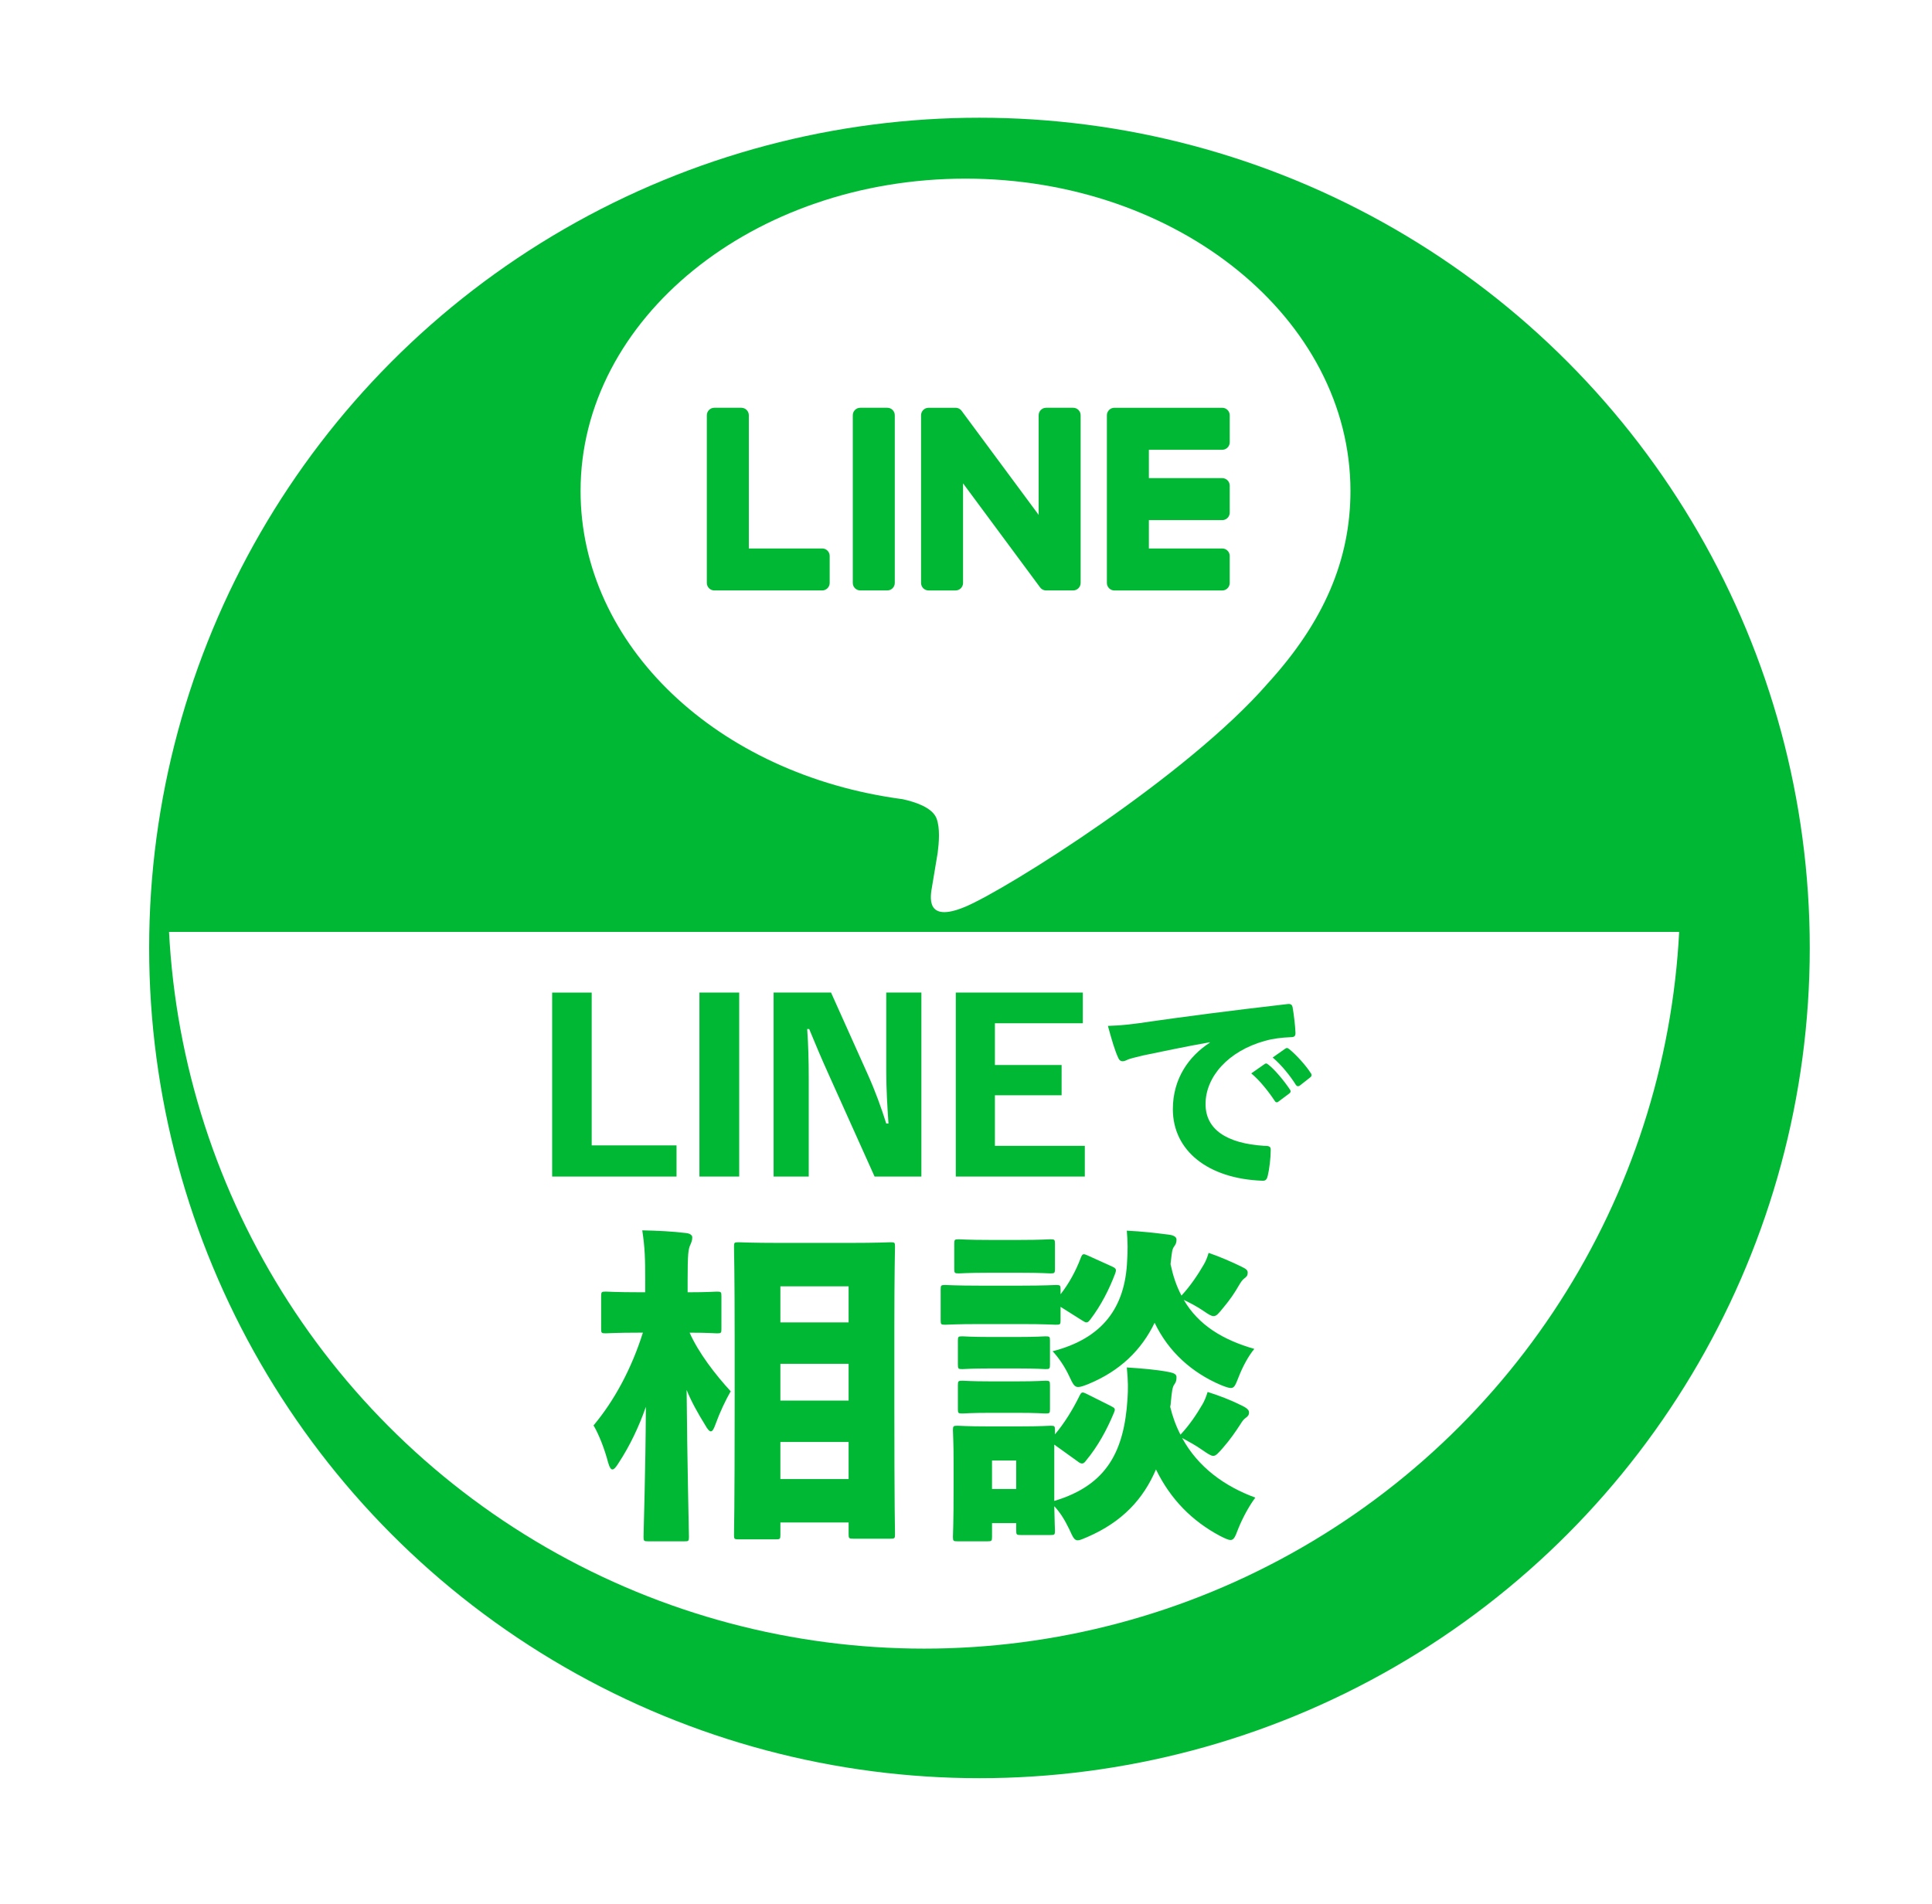
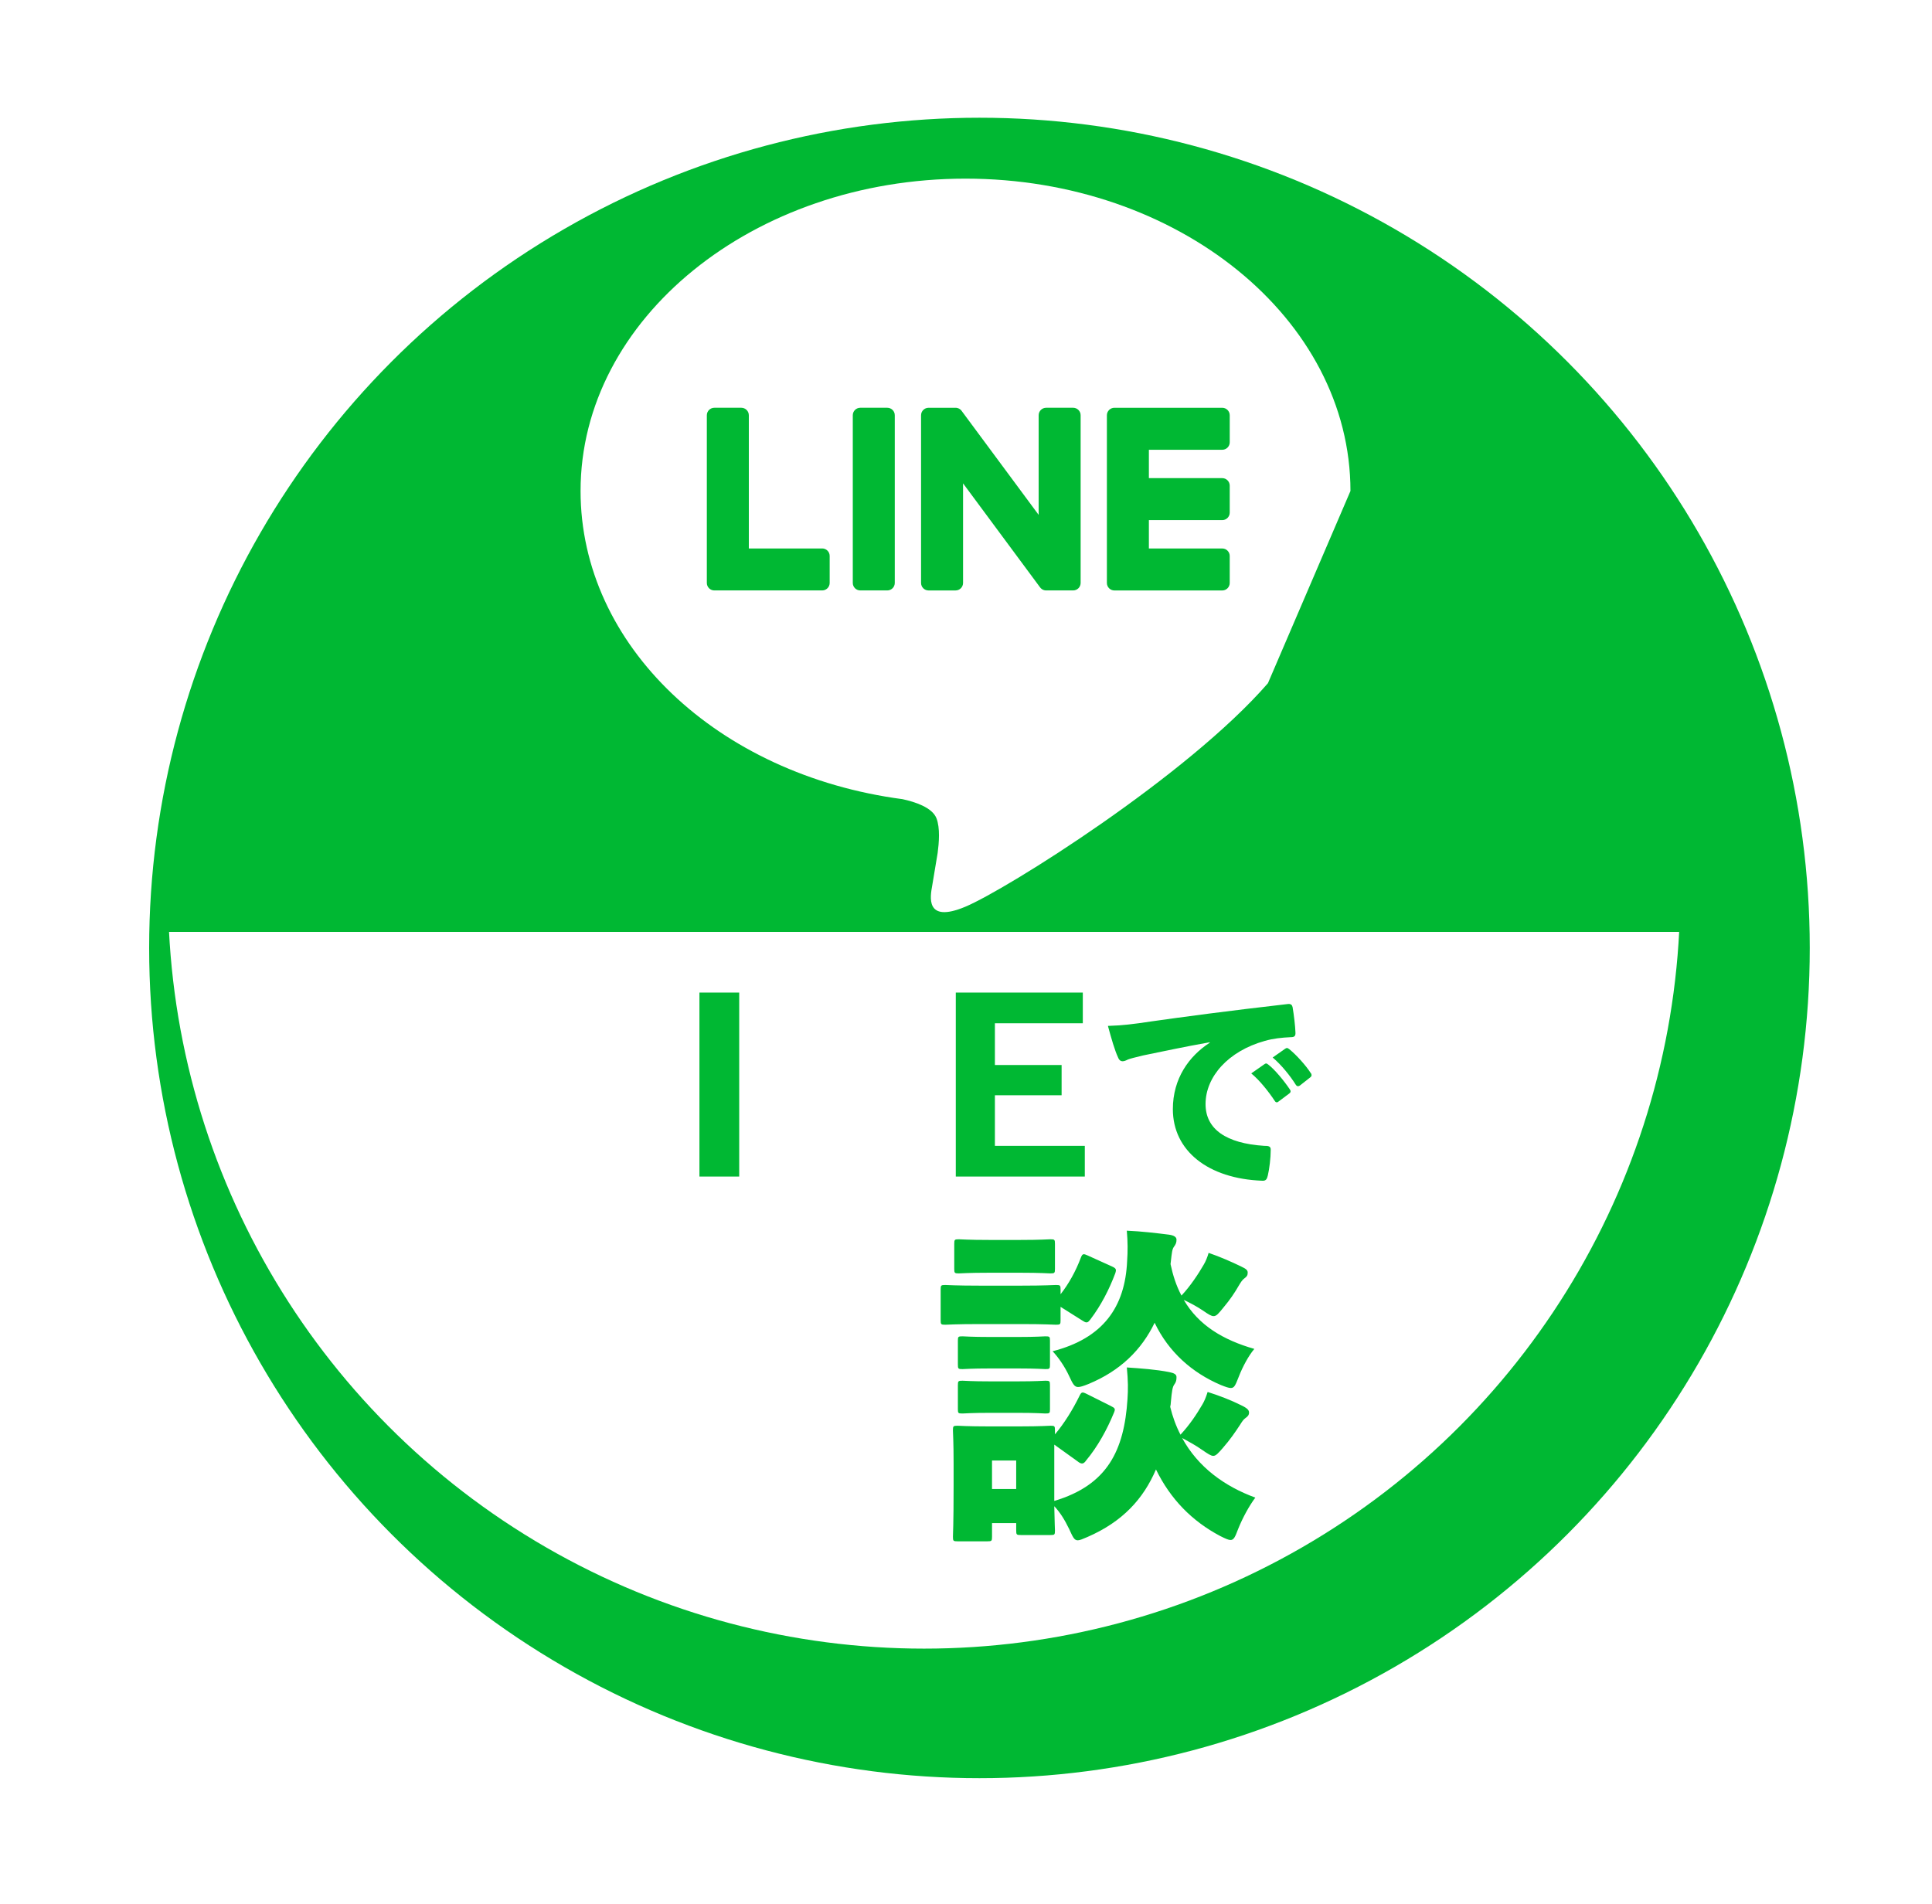
<svg xmlns="http://www.w3.org/2000/svg" id="a" width="140" height="138" viewBox="0 0 140 138">
  <defs>
    <style>.g{fill:none;}.g,.h,.i,.j{stroke-width:0px;}.k{filter:url(#e);}.h{filter:url(#b);}.h,.j{fill:#00b833;}.l{clip-path:url(#d);}.i{fill:#fff;}</style>
    <filter id="b" filterUnits="userSpaceOnUse">
      <feOffset dx="4.011" dy="4.011" />
      <feGaussianBlur result="c" stdDeviation="2.674" />
      <feFlood flood-color="#000" flood-opacity=".6" />
      <feComposite in2="c" operator="in" />
      <feComposite in="SourceGraphic" />
    </filter>
    <clipPath id="d">
      <rect class="g" x="-.979" y="67.535" width="135.885" height="64.904" />
    </clipPath>
    <filter id="e" filterUnits="userSpaceOnUse">
      <feOffset dx="3" dy="3" />
      <feGaussianBlur result="f" stdDeviation="2" />
      <feFlood flood-color="#000" flood-opacity=".6" />
      <feComposite in2="f" operator="in" />
      <feComposite in="SourceGraphic" />
    </filter>
  </defs>
  <circle class="h" cx="66.964" cy="64.688" r="60.167" />
  <g class="l">
    <circle class="i" cx="66.964" cy="64.688" r="54.789" />
  </g>
  <g class="k">
-     <path class="i" d="M94.859,32.583c0-12.482-12.513-22.637-27.895-22.637s-27.894,10.155-27.894,22.637c0,11.19,9.924,20.562,23.329,22.333.908.196,2.145.599,2.457,1.376.281.705.184,1.81.09,2.522,0,0-.327,1.968-.398,2.388-.122.705-.561,2.758,2.416,1.504,2.978-1.254,16.065-9.459,21.917-16.195h-.001c4.043-4.433,5.979-8.932,5.979-13.928" />
+     <path class="i" d="M94.859,32.583c0-12.482-12.513-22.637-27.895-22.637s-27.894,10.155-27.894,22.637c0,11.19,9.924,20.562,23.329,22.333.908.196,2.145.599,2.457,1.376.281.705.184,1.81.09,2.522,0,0-.327,1.968-.398,2.388-.122.705-.561,2.758,2.416,1.504,2.978-1.254,16.065-9.459,21.917-16.195h-.001" />
    <path class="j" d="M61.296,26.551h-1.957c-.3,0-.543.243-.543.542v12.154c0,.299.244.542.543.542h1.957c.3,0,.543-.243.543-.542v-12.154c0-.299-.243-.542-.543-.542" />
    <path class="j" d="M74.764,26.551h-1.956c-.3,0-.543.243-.543.542v7.221l-5.57-7.522c-.013-.019-.027-.037-.042-.055-.001-.001-.003-.003-.004-.004-.011-.012-.022-.023-.033-.033-.004-.003-.007-.006-.01-.009-.009-.008-.019-.017-.029-.024-.004-.004-.009-.007-.014-.011-.009-.007-.018-.013-.028-.019-.005-.004-.011-.007-.016-.01-.01-.006-.019-.011-.029-.016-.006-.003-.011-.006-.017-.008-.01-.004-.02-.009-.031-.013-.006-.002-.011-.004-.018-.006-.011-.004-.021-.007-.032-.011-.006-.002-.012-.003-.019-.005-.011-.003-.021-.005-.031-.007-.007-.001-.015-.002-.023-.003-.009-.002-.019-.003-.029-.004-.009,0-.018-.001-.028-.002-.007,0-.012,0-.019,0h-1.956c-.3,0-.543.243-.543.542v12.154c0,.299.243.542.543.542h1.956c.3,0,.544-.243.544-.542v-7.219l5.577,7.532c.038.054.086.099.138.134.002.001.004.003.006.004.011.007.022.014.033.02.005.003.01.006.015.008.008.004.017.009.026.013.009.004.017.007.026.011.006.002.011.004.016.006.013.004.025.008.037.012.003,0,.005.001.008.002.044.012.091.018.139.018h1.956c.3,0,.543-.243.543-.542v-12.154c0-.299-.243-.542-.543-.542" />
    <path class="j" d="M56.58,36.747h-5.317v-9.653c0-.3-.243-.543-.543-.543h-1.957c-.3,0-.543.243-.543.543v12.153h0c0,.147.058.279.152.376.002.003.004.006.007.008.003.003.005.005.008.007.098.094.229.151.375.151h7.817c.3,0,.542-.244.542-.543v-1.957c0-.3-.243-.543-.542-.543" />
    <path class="j" d="M85.569,29.595c.3,0,.542-.243.542-.543v-1.956c0-.3-.243-.544-.542-.544h-7.817c-.147,0-.279.059-.377.153-.002.002-.004.004-.006.006-.003.004-.006.007-.009.01-.093.097-.151.229-.151.374h0v12.153h0c0,.147.058.279.152.376.002.003.005.006.007.008.002.002.005.005.008.007.097.094.229.152.375.152h7.817c.3,0,.542-.244.542-.543v-1.957c0-.3-.243-.543-.542-.543h-5.316v-2.055h5.316c.3,0,.542-.243.542-.543v-1.956c0-.3-.243-.544-.542-.544h-5.316v-2.054h5.316Z" />
  </g>
-   <path class="j" d="M42.877,83.008h6.146v2.257h-9.012v-13.333h2.865v11.077Z" />
  <path class="j" d="M53.566,85.265h-2.882v-13.333h2.882v13.333Z" />
-   <path class="j" d="M66.769,85.265h-3.394l-3.346-7.443c-.528-1.168-.944-2.161-1.393-3.249h-.144c.08,1.168.112,2.257.112,3.569v7.123h-2.546v-13.333h4.162l2.657,5.922c.576,1.28.977,2.417,1.345,3.569h.16c-.08-1.232-.16-2.417-.16-3.81v-5.682h2.545v13.333Z" />
  <path class="j" d="M78.464,74.157h-6.37v3.025h4.834v2.192h-4.834v3.666h6.515v2.225h-9.349v-13.333h9.204v2.225Z" />
  <path class="j" d="M87.663,75.533c-1.985.352-3.426.672-4.851.96-.656.16-.848.208-1.072.288-.16.08-.271.128-.4.128-.111,0-.239-.064-.319-.272-.24-.512-.48-1.345-.736-2.289,1.04-.032,1.841-.128,3.104-.32,2.354-.336,5.603-.769,9.925-1.265.239-.032.319.08.352.224.097.561.192,1.377.208,1.841.017.272-.096.336-.336.336-.672.032-1.28.096-1.889.272-2.641.736-4.29,2.593-4.29,4.578,0,1.824,1.505,2.849,4.242,3.025.304,0,.496.016.48.304,0,.561-.097,1.377-.209,1.841-.063.256-.128.4-.399.384-3.938-.144-6.483-2.177-6.483-5.186,0-2.225,1.169-3.842,2.674-4.818v-.032ZM91.633,77.118c.048-.032.08-.048.111-.048.049,0,.097.032.16.08.465.352,1.152,1.185,1.569,1.809.031.048.048.08.048.128,0,.064-.032.112-.097.16l-.768.576c-.049.048-.097.064-.129.064-.063,0-.111-.032-.159-.112-.433-.656-1.089-1.488-1.697-1.985l.961-.672ZM93.137,75.998c.048-.032.08-.048.112-.048.064,0,.112.032.192.096.512.416,1.2,1.185,1.536,1.713.048.048.064.112.064.16,0,.048-.017.096-.097.16l-.752.592c-.048.032-.096.048-.128.048-.064,0-.112-.032-.16-.096-.4-.641-1.04-1.44-1.681-1.985l.912-.64Z" />
-   <path class="j" d="M46.756,92.836c0-1.584-.023-2.424-.216-3.672,1.152.024,2.136.072,3.145.192.288.024.479.144.479.312,0,.24-.071.384-.144.552-.145.312-.192.672-.192,2.568v.864c1.44,0,1.969-.048,2.112-.048.312,0,.336.024.336.336v2.376c0,.288-.023.312-.336.312-.144,0-.624-.048-1.968-.048.647,1.464,1.872,3.048,2.976,4.248-.384.672-.792,1.536-1.104,2.4-.12.336-.216.504-.336.504-.097,0-.24-.144-.408-.456-.504-.816-.984-1.656-1.345-2.544.049,5.665.168,10.153.168,10.633,0,.312-.023.336-.312.336h-2.641c-.312,0-.336-.024-.336-.336,0-.48.145-4.584.168-9.409-.504,1.44-1.151,2.808-1.968,4.056-.192.312-.336.48-.456.48s-.216-.168-.312-.504c-.264-1.008-.672-2.04-1.056-2.688,1.512-1.8,2.76-4.128,3.576-6.721h-.24c-1.704,0-2.28.048-2.448.048-.312,0-.336-.024-.336-.312v-2.376c0-.312.024-.336.336-.336.168,0,.744.048,2.448.048h.408v-.816ZM56.549,111.245c0,.288-.024.312-.336.312h-2.688c-.312,0-.336-.024-.336-.312,0-.168.048-1.944.048-9.409v-4.752c0-4.752-.048-6.553-.048-6.745,0-.288.024-.312.336-.312.192,0,.912.048,3,.048h5.017c2.089,0,2.809-.048,3.001-.048.287,0,.312.024.312.312,0,.168-.048,1.992-.048,5.856v5.617c0,7.44.048,9.217.048,9.361,0,.312-.024.336-.312.336h-2.713c-.312,0-.336-.024-.336-.336v-.84h-4.944v.912ZM61.493,95.836v-2.616h-4.944v2.616h4.944ZM56.549,101.501h4.944v-2.665h-4.944v2.665ZM56.549,107.189h4.944v-2.688h-4.944v2.688Z" />
  <path class="j" d="M76.853,95.668c0,.312-.023.336-.336.336-.168,0-.768-.048-2.544-.048h-2.929c-1.8,0-2.399.048-2.544.048-.312,0-.336-.024-.336-.336v-2.208c0-.312.024-.336.336-.336.145,0,.744.048,2.544.048h2.929c1.776,0,2.376-.048,2.544-.048.312,0,.336.024.336.336v.336c.601-.768,1.104-1.68,1.465-2.641.12-.312.191-.312.504-.168l1.752.792c.312.144.336.216.24.504-.433,1.152-1.032,2.328-1.801,3.336-.119.144-.168.216-.288.216-.071,0-.168-.048-.312-.144l-1.561-.984v.96ZM76.397,108.773c3.864-1.152,5.064-3.672,5.305-7.369.048-.72.048-1.32-.048-2.304,1.056.072,2.088.144,3.072.336.36.072.528.168.528.36,0,.216-.024.36-.168.552-.12.168-.168.456-.24,1.248,0,.12-.024.24-.048.36.168.696.408,1.368.744,2.016.672-.72,1.176-1.488,1.584-2.184.144-.24.264-.528.384-.912.84.264,1.704.6,2.424.96.456.216.576.36.576.528,0,.192-.096.288-.264.408-.145.096-.264.288-.384.48-.36.552-.744,1.104-1.248,1.68-.336.384-.504.576-.696.576-.168,0-.384-.144-.769-.408-.504-.36-1.008-.624-1.487-.888,1.151,2.112,3.072,3.504,5.304,4.321-.432.576-.912,1.44-1.248,2.28-.216.576-.312.792-.552.792-.145,0-.36-.096-.744-.288-2.04-1.08-3.601-2.665-4.656-4.825-.912,2.136-2.425,3.792-4.969,4.896-.336.144-.552.24-.696.24-.264,0-.359-.24-.624-.816-.336-.696-.672-1.224-1.08-1.656.024,1.296.049,1.632.049,1.752,0,.312-.024.336-.312.336h-2.16c-.312,0-.336-.024-.336-.336v-.528h-1.752v.984c0,.312-.024.336-.336.336h-2.16c-.312,0-.337-.024-.337-.336,0-.192.049-.792.049-3.72v-1.584c0-1.584-.049-2.232-.049-2.4,0-.312.024-.336.337-.336.168,0,.672.048,2.231.048h2.257c1.56,0,2.063-.048,2.256-.048.288,0,.312.024.312.336v.288c.672-.792,1.296-1.8,1.775-2.784.145-.288.192-.312.528-.144l1.729.864c.336.168.359.216.239.504-.504,1.224-1.176,2.448-2.016,3.456-.096.144-.192.216-.288.216s-.192-.048-.312-.144l-1.704-1.224v4.08ZM69.149,90.148c0-.312.023-.336.336-.336.168,0,.647.048,2.208.048h2.232c1.512,0,2.016-.048,2.184-.048.312,0,.337.024.337.336v1.8c0,.312-.024.336-.337.336-.168,0-.672-.048-2.184-.048h-2.232c-1.561,0-2.04.048-2.208.048-.312,0-.336-.024-.336-.336v-1.8ZM69.412,97.156c0-.288.024-.312.336-.312.145,0,.601.048,2.04.048h1.921c1.439,0,1.896-.048,2.04-.048.312,0,.336.024.336.312v1.728c0,.312-.024.336-.336.336-.145,0-.601-.048-2.04-.048h-1.921c-1.439,0-1.896.048-2.04.048-.312,0-.336-.024-.336-.336v-1.728ZM69.412,100.397c0-.312.024-.336.336-.336.145,0,.601.048,2.04.048h1.921c1.439,0,1.896-.048,2.04-.048.312,0,.336.024.336.336v1.728c0,.288-.024.312-.336.312-.145,0-.601-.048-2.04-.048h-1.921c-1.439,0-1.896.048-2.04.048-.312,0-.336-.024-.336-.312v-1.728ZM73.637,107.909v-2.064h-1.752v2.064h1.752ZM85.613,93.892c.673-.72,1.248-1.608,1.608-2.232.145-.24.264-.528.36-.864.84.288,1.656.648,2.352.984.408.192.48.288.48.456,0,.192-.072.288-.24.408-.144.096-.264.288-.408.528-.288.504-.624,1.008-1.128,1.608-.336.408-.479.6-.696.6-.168,0-.359-.12-.743-.384-.456-.312-.961-.576-1.417-.792,1.08,1.848,2.856,2.904,5.113,3.552-.408.48-.841,1.272-1.129,2.017-.239.6-.312.816-.575.816-.145,0-.36-.072-.721-.216-2.088-.888-3.792-2.4-4.8-4.512-.937,1.944-2.473,3.48-4.801,4.44-.36.144-.576.216-.744.216-.264,0-.384-.216-.648-.792-.336-.72-.792-1.368-1.2-1.8,3.648-.937,5.257-3.192,5.401-6.553.048-.672.048-1.392-.024-2.184,1.08.048,2.088.168,3.048.288.36.048.553.168.553.36,0,.216-.048.336-.192.528-.12.168-.144.408-.216,1.032,0,.072-.024.144-.024.216.168.792.408,1.561.792,2.28Z" />
</svg>